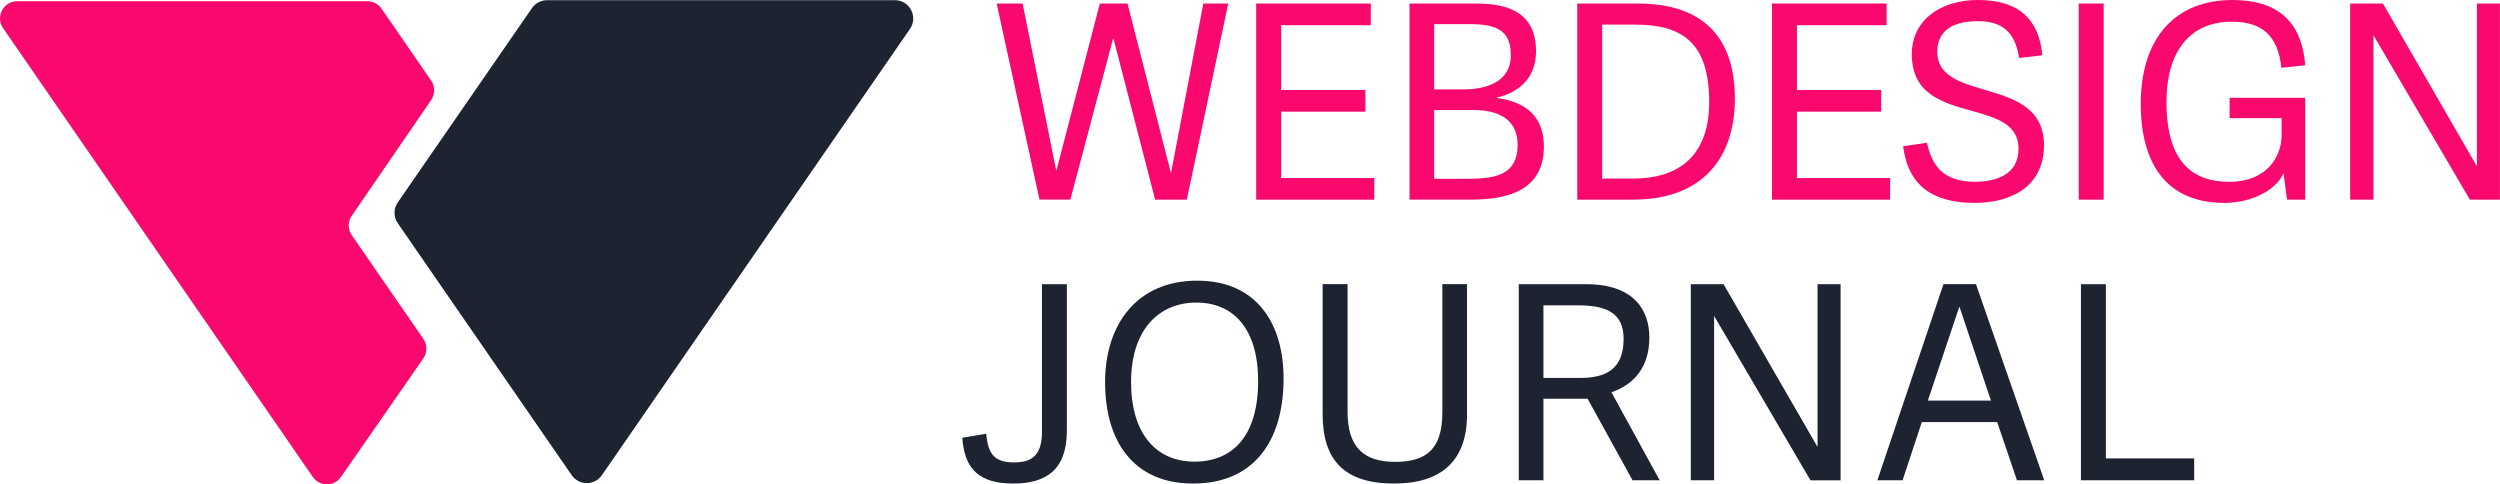
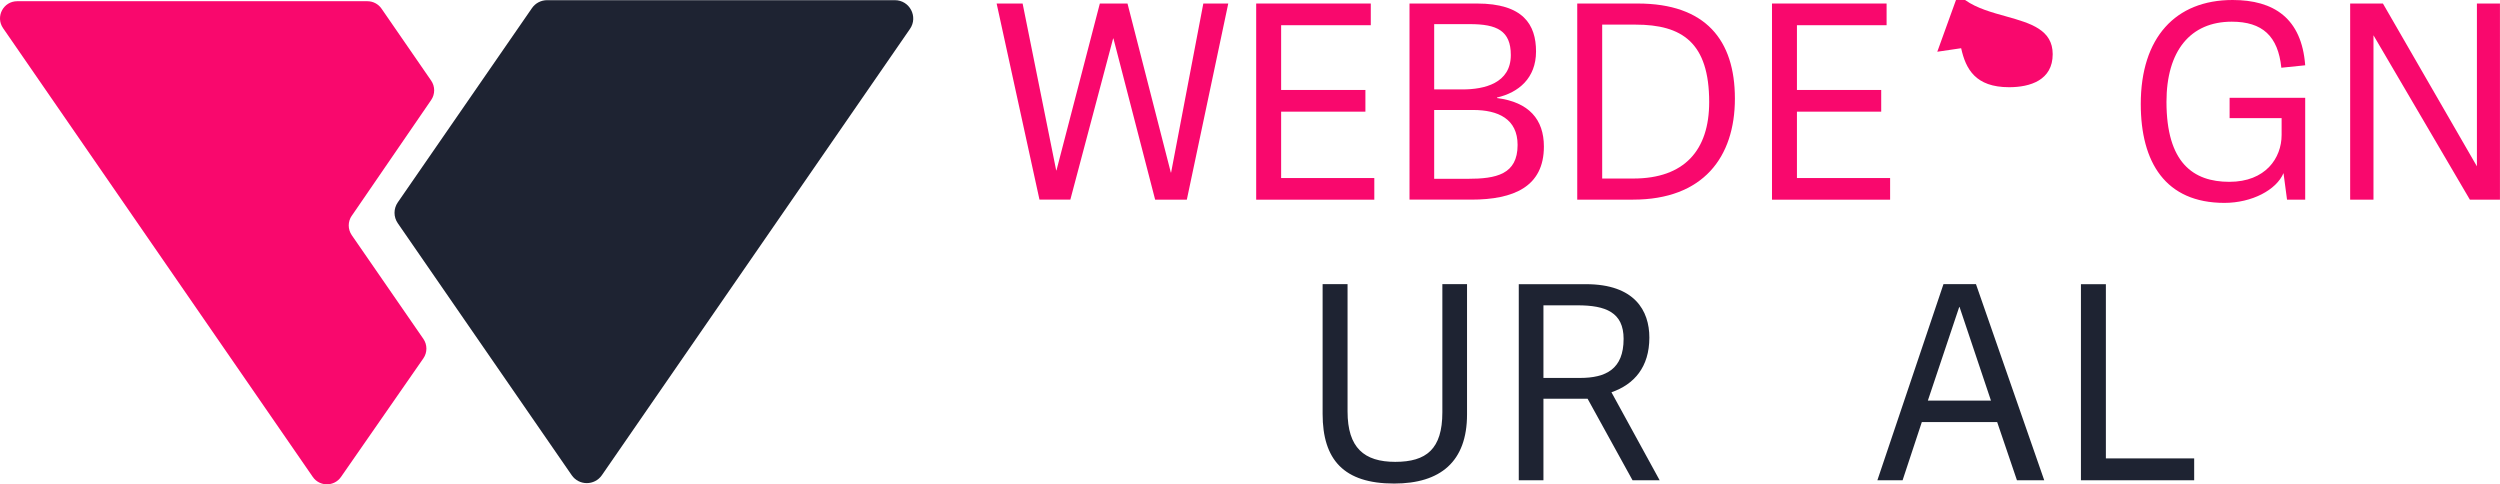
<svg xmlns="http://www.w3.org/2000/svg" id="b" viewBox="0 0 553.26 107.19">
  <defs>
    <style>.d{fill:#f9086d;}.e{fill:#1e2332;}</style>
  </defs>
  <g id="c">
    <g>
      <g>
-         <path class="e" d="M236.1,62.89v32.43c0,8.63-4.56,11.69-11.87,11.69s-10.79-3-11.27-10.13l5.28-.9c.42,3.9,1.32,6.35,6.11,6.35,3.54,0,6.24-1.08,6.24-6.77V62.89h5.52Z" />
-         <path class="e" d="M244.56,84.59c0-12.89,7.13-22.48,20.38-22.48s19.12,9.59,19.12,21.64c0,14.09-6.77,23.26-20.02,23.26s-19.48-9.41-19.48-22.42Zm33.87-.3c0-11.45-5.4-17.33-13.67-17.33s-14.45,6-14.45,17.57,5.64,17.63,14.03,17.63,14.09-5.58,14.09-17.87Z" />
        <path class="e" d="M319.2,91.24v-28.36h5.46v28.84c0,10.43-5.88,15.29-16.13,15.29-11.15,0-15.83-5.28-15.83-15.41v-28.72h5.52v28.18c0,8.03,3.66,11.15,10.55,11.15s10.43-2.82,10.43-10.97Z" />
        <path class="e" d="M361.29,106.29l-9.95-18.05h-9.77v18.05h-5.46V62.89h14.87c10.79,0,14.03,5.88,14.03,11.81,0,6.53-3.36,10.37-8.39,12.11l10.67,19.48h-6Zm-1.98-31.29c0-5.88-3.96-7.43-10.19-7.43h-7.55v16.07h8.09c5.7,0,9.65-1.92,9.65-8.63Z" />
-         <path class="e" d="M379.34,69.9v36.39h-5.16V62.89h7.25l20.8,36.03V62.89h5.1v43.41h-6.66l-21.34-36.39Z" />
        <path class="e" d="M452.42,106.29h-6.06l-4.38-12.89h-16.67l-4.26,12.89h-5.58l14.63-43.41h7.19l15.11,43.41Zm-18.83-38.37l-6.95,20.74h13.97l-6.96-20.74h-.06Z" />
        <path class="e" d="M485.58,101.43v4.86h-25.06V62.89h5.52v38.55h19.54Z" />
      </g>
      <g>
        <path class="d" d="M246.4,8.51h-.06l-9.47,35.67h-6.83L220.56,.78h5.75l7.43,36.93h.06L243.4,.78h6.12l9.59,37.41h.06L266.3,.78h5.52l-9.17,43.41h-7.01l-9.23-35.67Z" />
        <path class="d" d="M304.14,39.39v4.8h-26.14V.78h25.36V5.58h-19.84v14.33h18.65v4.8h-18.65v14.69h20.62Z" />
        <path class="d" d="M311.93,.78h14.93c10.25,0,13.07,4.68,13.07,10.61s-3.9,9.11-8.63,10.19v.12c7.07,.9,10.37,4.74,10.37,10.73,0,8.87-6.65,11.75-16.07,11.75h-13.67V.78Zm22.42,11.39c0-5.4-3.12-6.83-9.05-6.83h-7.91v14.45h6.29c4.74,0,10.67-1.32,10.67-7.61Zm1.5,19.9c0-5.76-4.32-7.73-9.83-7.73h-8.63v15.23h7.43c6.29,0,11.03-.96,11.03-7.49Z" />
        <path class="d" d="M349.05,.78h13.37c15.05,0,21.52,8.09,21.52,21.04s-7.01,22.36-22.54,22.36h-12.35V.78Zm29.2,21.82c0-13.19-6-17.15-16.31-17.15h-7.37V39.51h6.89c11.33,0,16.79-6.29,16.79-16.91Z" />
        <path class="d" d="M418.29,39.39v4.8h-26.14V.78h25.36V5.58h-19.84v14.33h18.65v4.8h-18.65v14.69h20.62Z" />
-         <path class="d" d="M428.73,11.45c0,5.28,4.92,6.77,10.37,8.39,6.36,1.86,13.25,3.9,13.25,12.29,0,9.17-7.31,12.77-15.35,12.77-9.05,0-14.69-3.6-15.83-12.53l5.28-.78c1.02,4.62,3.18,8.63,10.61,8.63,4.68,0,9.65-1.56,9.65-7.31,0-5.4-4.86-6.83-10.19-8.33-6.48-1.8-13.43-3.66-13.43-12.59,0-7.43,6.24-11.99,14.63-11.99,7.61,0,13.37,2.94,14.27,12.23l-5.16,.6c-.66-4.14-2.34-8.15-9.05-8.15s-9.05,2.94-9.05,6.77Z" />
-         <path class="d" d="M460.03,44.18V.78h5.52V44.18h-5.52Z" />
+         <path class="d" d="M428.73,11.45l5.28-.78c1.02,4.62,3.18,8.63,10.61,8.63,4.68,0,9.65-1.56,9.65-7.31,0-5.4-4.86-6.83-10.19-8.33-6.48-1.8-13.43-3.66-13.43-12.59,0-7.43,6.24-11.99,14.63-11.99,7.61,0,13.37,2.94,14.27,12.23l-5.16,.6c-.66-4.14-2.34-8.15-9.05-8.15s-9.05,2.94-9.05,6.77Z" />
        <path class="d" d="M492.28,44.9c-13.07,0-18.52-8.99-18.52-21.88,0-14.69,7.67-23.02,20.32-23.02,9.11,0,15.29,4.02,16.07,14.45l-5.28,.54c-.72-7.01-4.2-10.19-10.97-10.19-9.17,0-14.45,6.47-14.45,17.75,0,13.43,5.88,17.69,13.91,17.69s11.57-5.28,11.57-10.37v-3.72h-11.51v-4.5h16.73v22.54h-4.02l-.78-5.88c-1.56,3.72-7.01,6.59-13.07,6.59Z" />
        <path class="d" d="M525.26,7.79V44.18h-5.16V.78h7.25l20.8,36.03V.78h5.1V44.18h-6.66l-21.34-36.39Z" />
      </g>
      <path class="d" d="M77.85,47.75l17.56-25.6c.9-1.3,.9-3.02,0-4.32L84.43,1.91c-.71-1.03-1.88-1.64-3.13-1.64H3.81C.74,.27-1.06,3.71,.68,6.23L69.22,105.54c1.51,2.19,4.74,2.19,6.25,0l18.22-26.23c.9-1.3,.9-3.02,0-4.32l-15.84-22.94c-.9-1.3-.9-3.02,0-4.32Z" />
      <path class="e" d="M133.2,105.16L201.38,6.4c1.86-2.69-.07-6.36-3.34-6.36H121.07c-1.33,0-2.58,.65-3.34,1.75l-29.7,43c-.96,1.39-.96,3.22,0,4.61l38.49,55.76c1.61,2.34,5.06,2.34,6.68,0Z" />
    </g>
  </g>
</svg>